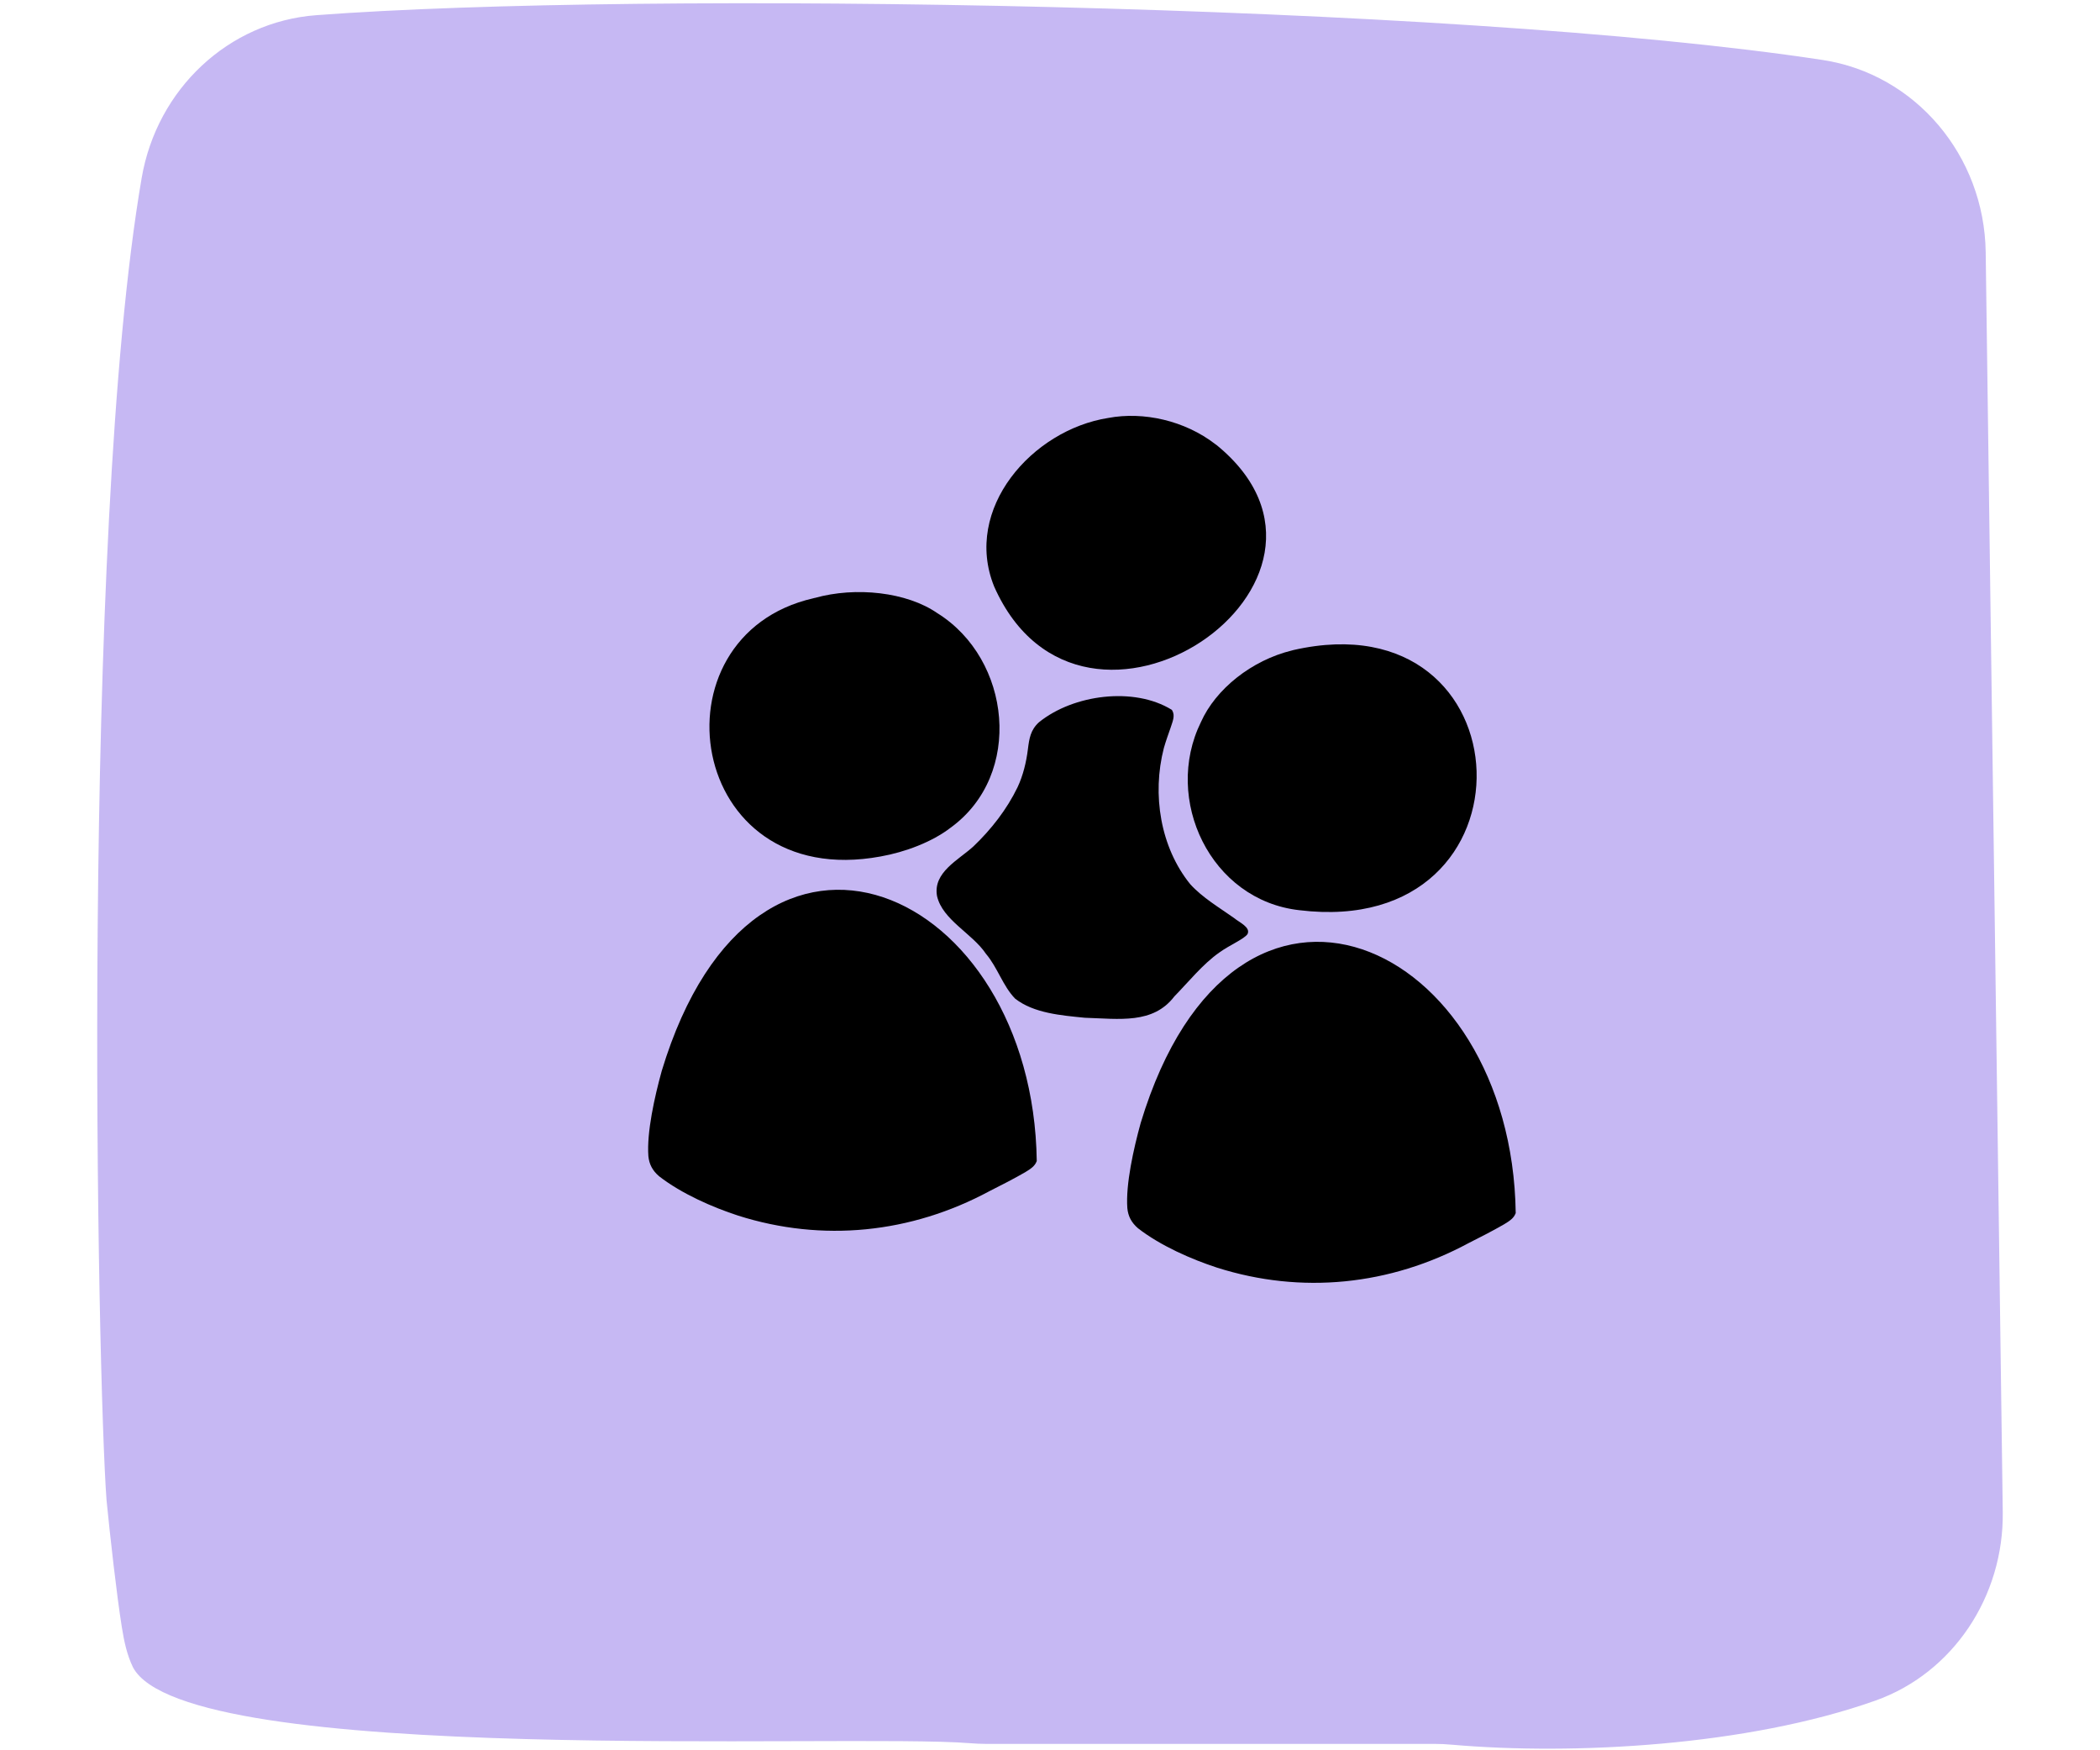
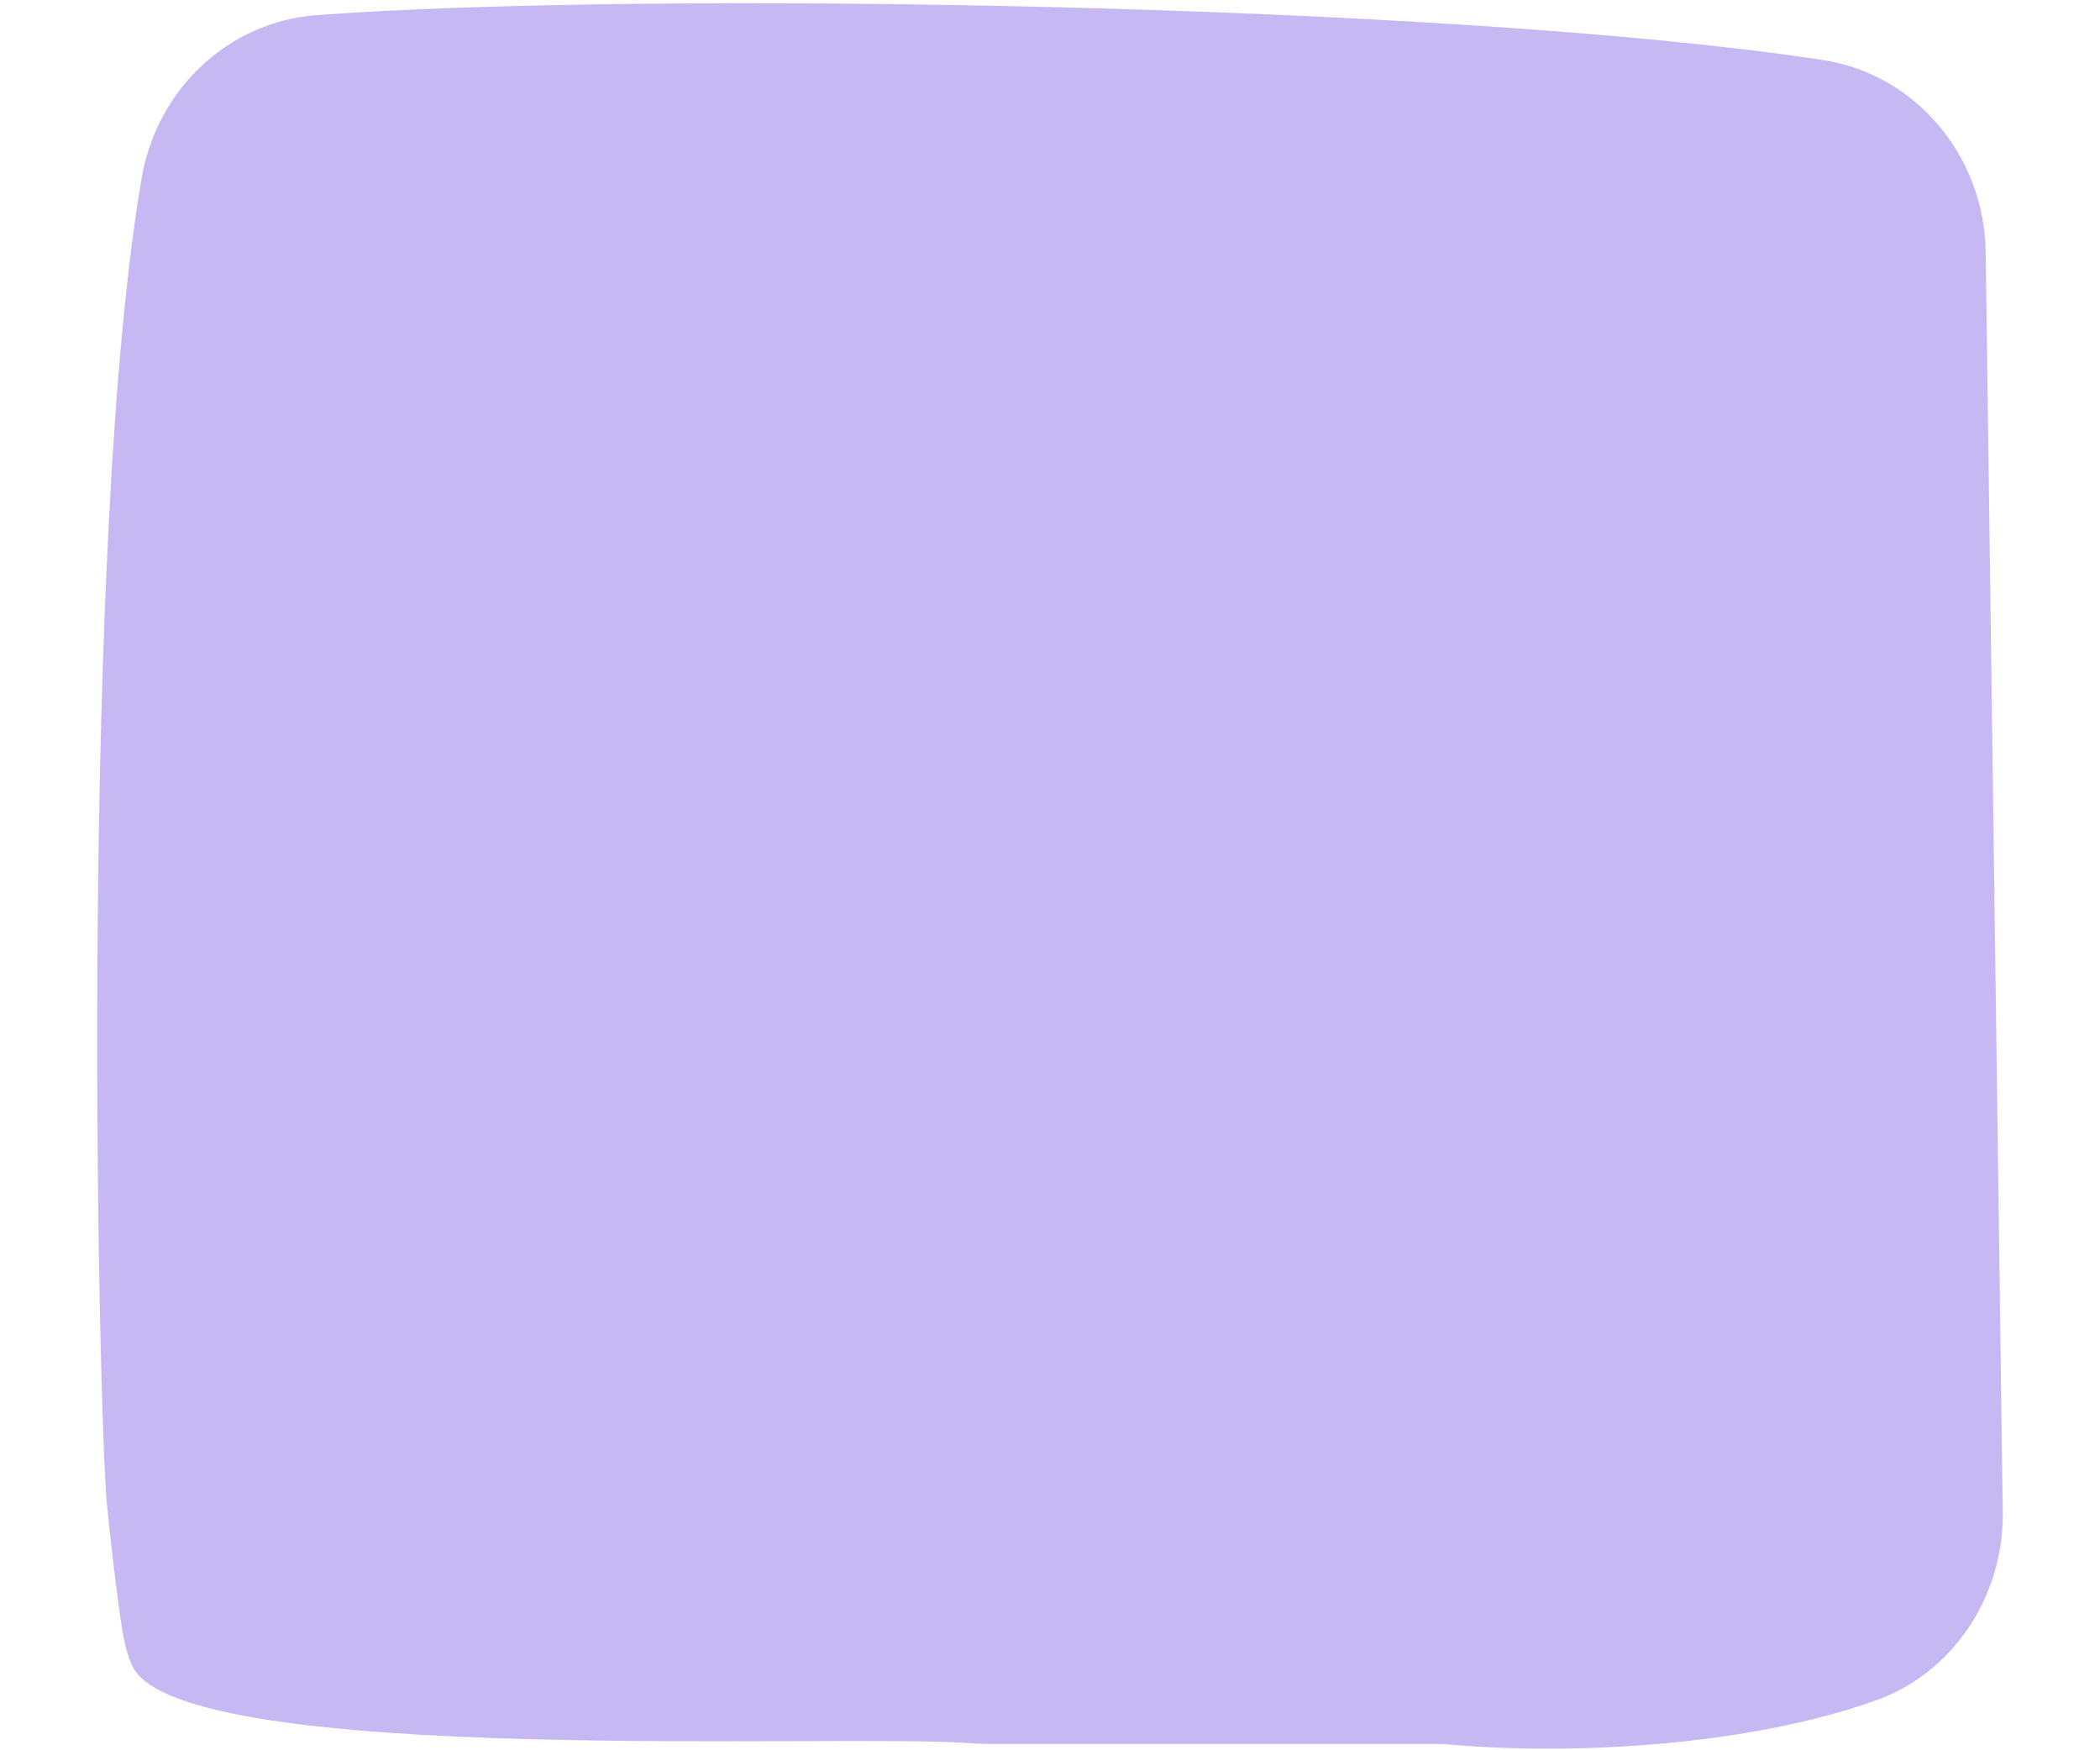
<svg xmlns="http://www.w3.org/2000/svg" width="432" height="360" viewBox="0 0 432 360" fill="none">
  <path d="M385.783 349.788C359.445 359.13 323.584 361.033 298.627 358.849C297.472 358.744 296.329 358.686 295.174 358.686L202.854 358.686C201.767 358.686 200.669 358.628 199.582 358.546C173.991 356.467 38.258 363.544 27.354 342.933C26.12 340.375 25.531 337.619 25.067 334.7C23.98 327.892 22.666 316.121 21.919 308.589C20.028 283.482 16.54 109.963 29.143 36.604C32.291 18.27 47.045 4.479 65.038 3.124C131.925 -1.921 298.31 0.648 374.958 12.338C394.026 15.245 408.214 32.003 408.486 51.878L411.996 310.994C412.223 328.382 401.737 344.136 385.783 349.788Z" fill="#C6B8F3" />
  <g clip-path="url(#clip0_3739_19197)">
    <path d="M311.738 249.66C311.393 250.517 310.63 251.093 309.397 251.824C307.217 253.082 304.491 254.493 302.123 255.676C285.906 264.415 267.704 266.231 250.39 260.74C245.163 259.038 238.731 256.234 234.102 252.63C232.735 251.449 232.071 250.156 231.909 248.489C231.552 243.605 233.192 236.267 234.657 230.972C254.019 167.008 311.04 193.506 311.805 249.512L311.749 249.646L311.738 249.66Z" fill="black" />
    <path d="M213.209 238.956C212.864 239.812 212.101 240.388 210.868 241.12C208.687 242.377 205.961 243.789 203.594 244.972C187.377 253.71 169.175 255.526 151.861 250.036C146.633 248.334 140.201 245.53 135.573 241.925C134.206 240.745 133.542 239.452 133.379 237.784C133.023 232.901 134.663 225.563 136.128 220.268C155.489 156.303 212.511 182.801 213.276 238.807L213.219 238.942L213.209 238.956Z" fill="black" />
    <path d="M167.593 122.991C176.086 120.605 186.564 121.784 192.808 126.104C208.025 135.553 210.588 159.34 195.551 170.244C191.754 173.171 186.223 175.26 181.14 176.163C141.104 183.519 133.475 130.789 167.3 123.058L167.591 122.978L167.593 122.991Z" fill="black" />
    <path d="M266.096 133.699C314.714 122.632 317.502 193.34 267.287 187.209C248.988 185.165 239.235 164.399 247.05 148.519C250.07 141.741 257.475 135.8 265.805 133.778L266.096 133.699Z" fill="black" />
    <path d="M241.132 146.133C241.801 147.199 241.197 148.446 240.806 149.688C240.329 151.031 239.817 152.479 239.421 153.861C236.95 163.425 238.716 174.29 244.844 181.857C247.345 184.617 250.776 186.638 253.835 188.801C255.008 189.769 257.315 190.727 256.631 192.124C255.921 193.159 252.953 194.378 250.826 195.918C247.441 198.282 244.464 202 241.578 204.949C237.197 210.672 230.312 209.56 223.15 209.333C218.375 208.854 212.685 208.417 208.835 205.408C206.293 202.806 205.236 199.02 202.808 196.161C200.018 191.992 193.909 189.242 192.764 184.32C191.878 179.437 197.157 176.904 200.228 174.106C203.894 170.617 207.136 166.457 209.327 161.917C210.46 159.509 211.126 156.752 211.448 154.144C211.731 151.883 211.987 150.143 213.729 148.556C220.787 142.842 233.285 141.197 241.049 145.994L241.141 146.107L241.132 146.133Z" fill="black" />
    <path d="M250.273 91.54C284.568 119.541 222.726 161.721 204.506 120.623C198.062 104.659 212.314 88.429 227.975 85.966C235.213 84.604 243.709 86.483 250.035 91.372L250.261 91.541L250.273 91.54Z" fill="black" />
  </g>
  <defs>
    <clipPath id="clip0_3739_19197">
-       <rect width="180.061" height="182.759" fill="white" transform="translate(114 102.212) rotate(-8.125)" />
-     </clipPath>
+       </clipPath>
  </defs>
</svg>